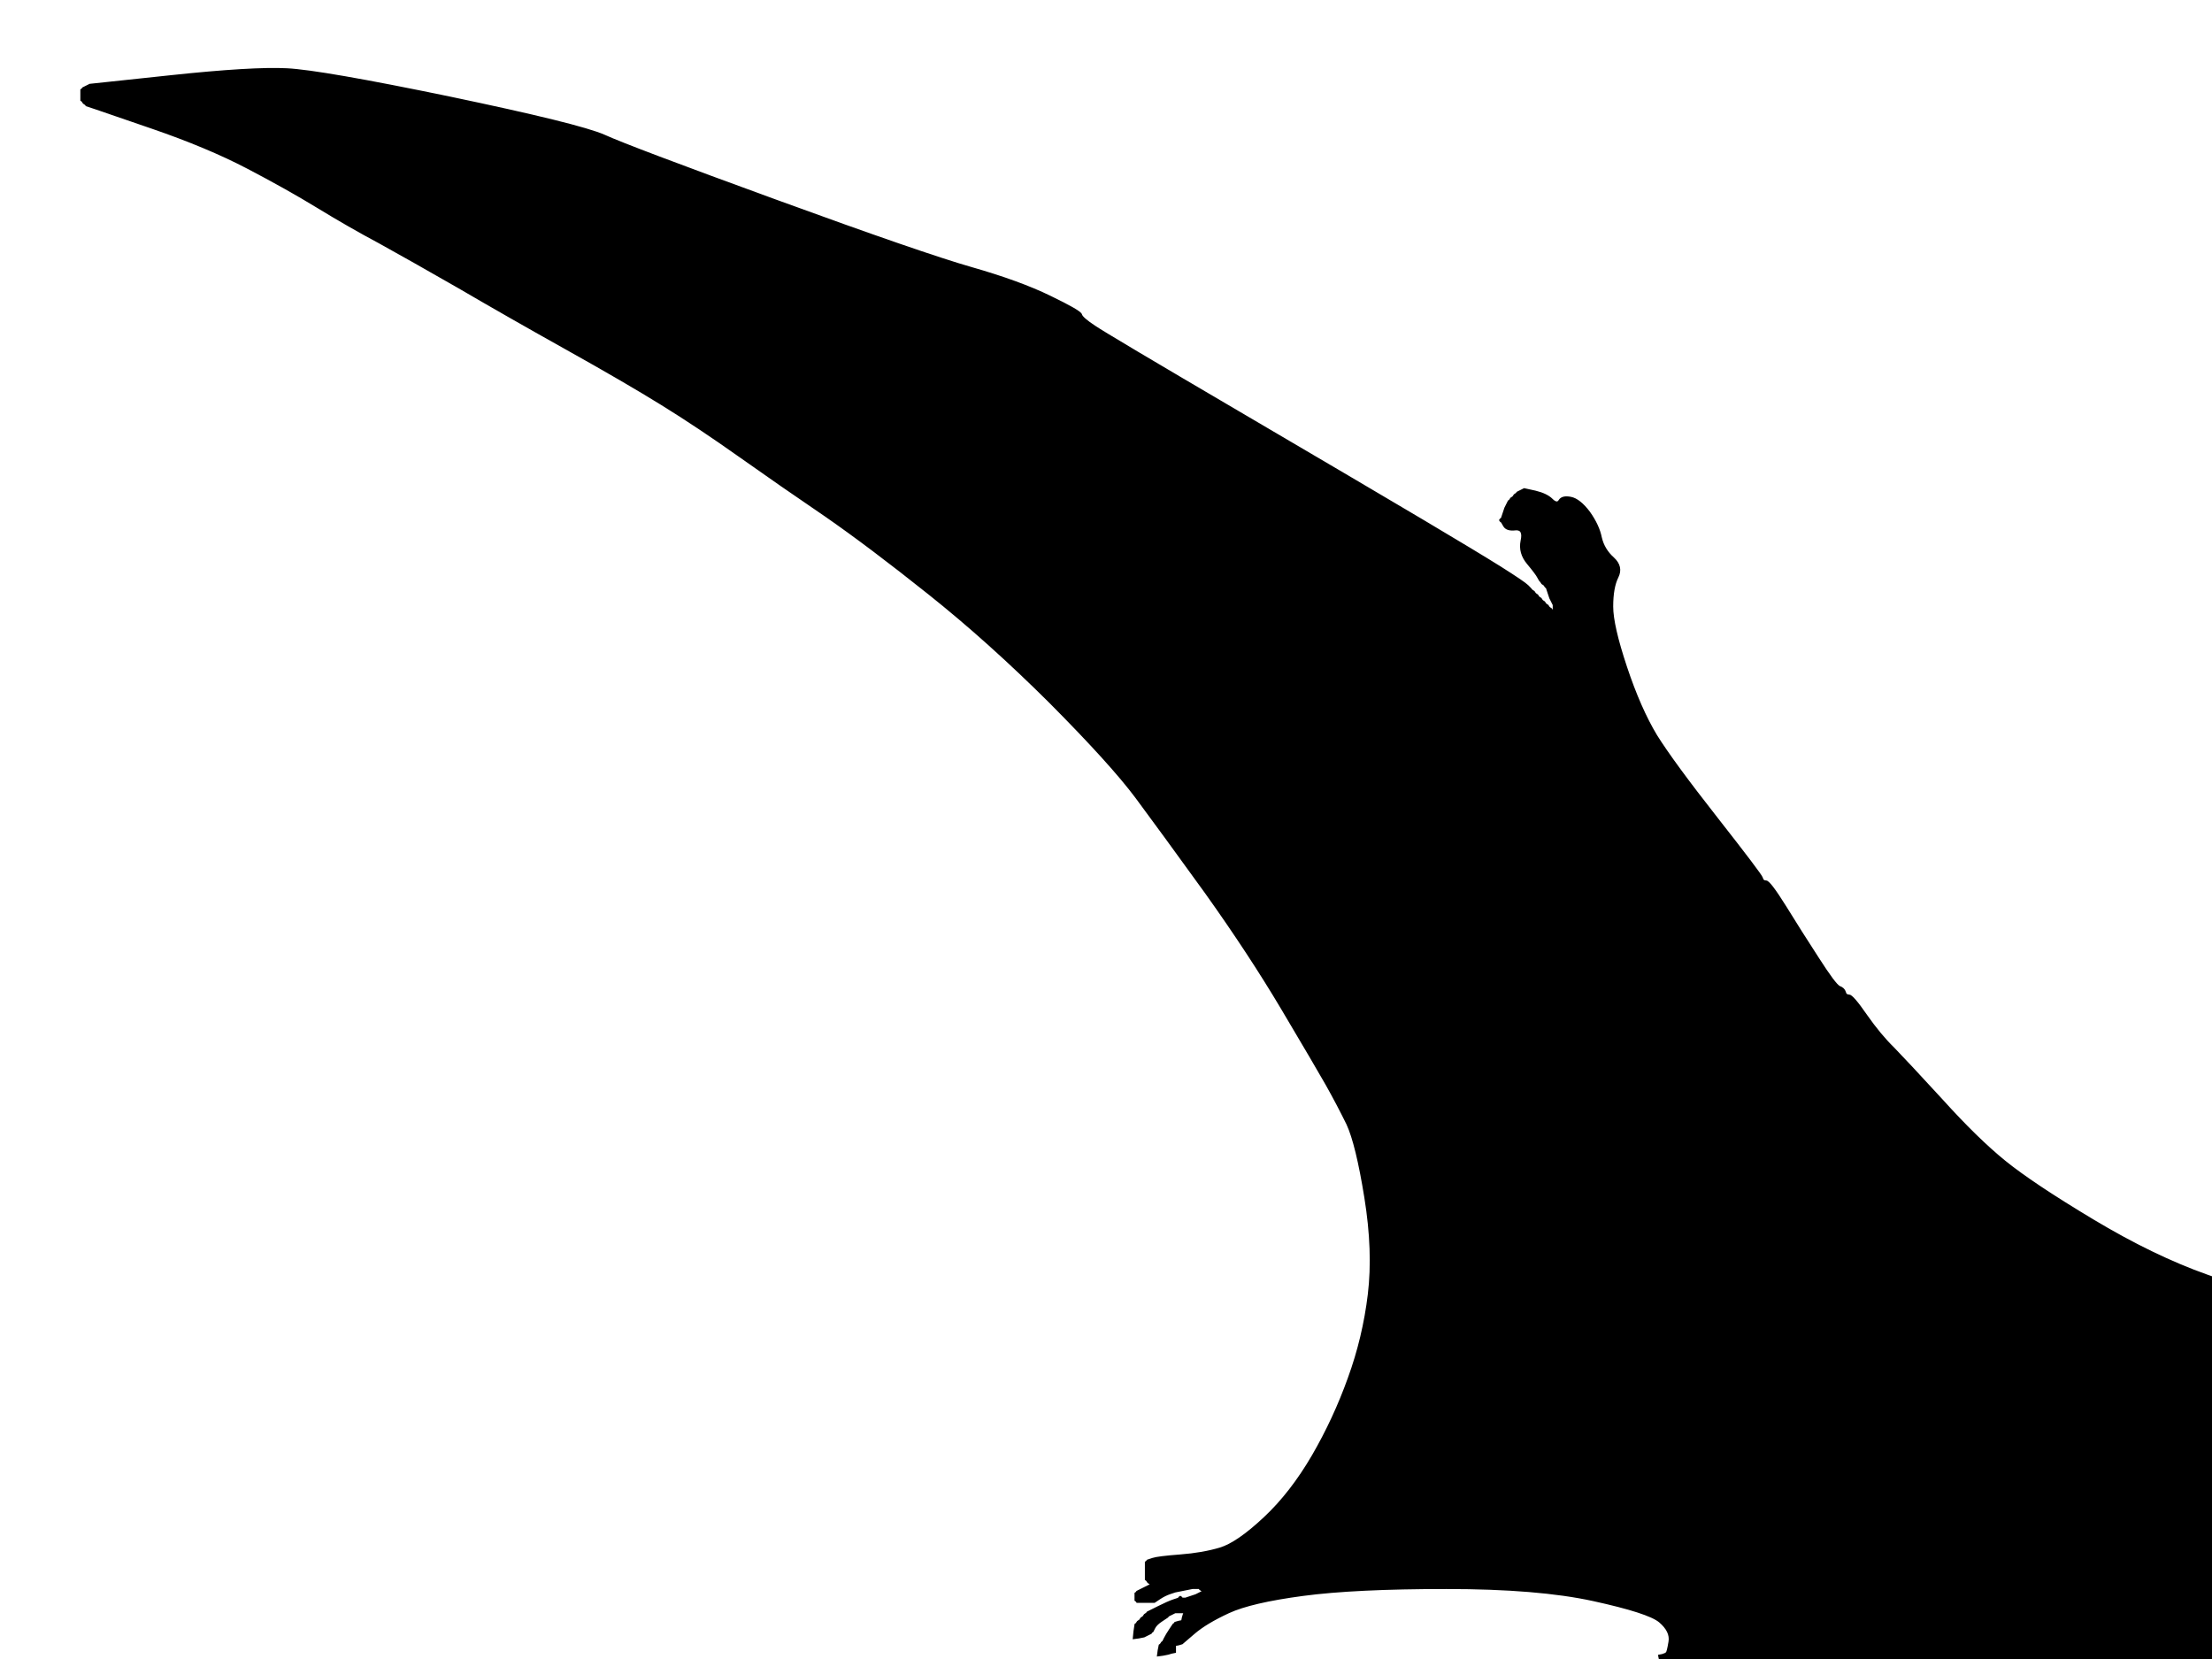
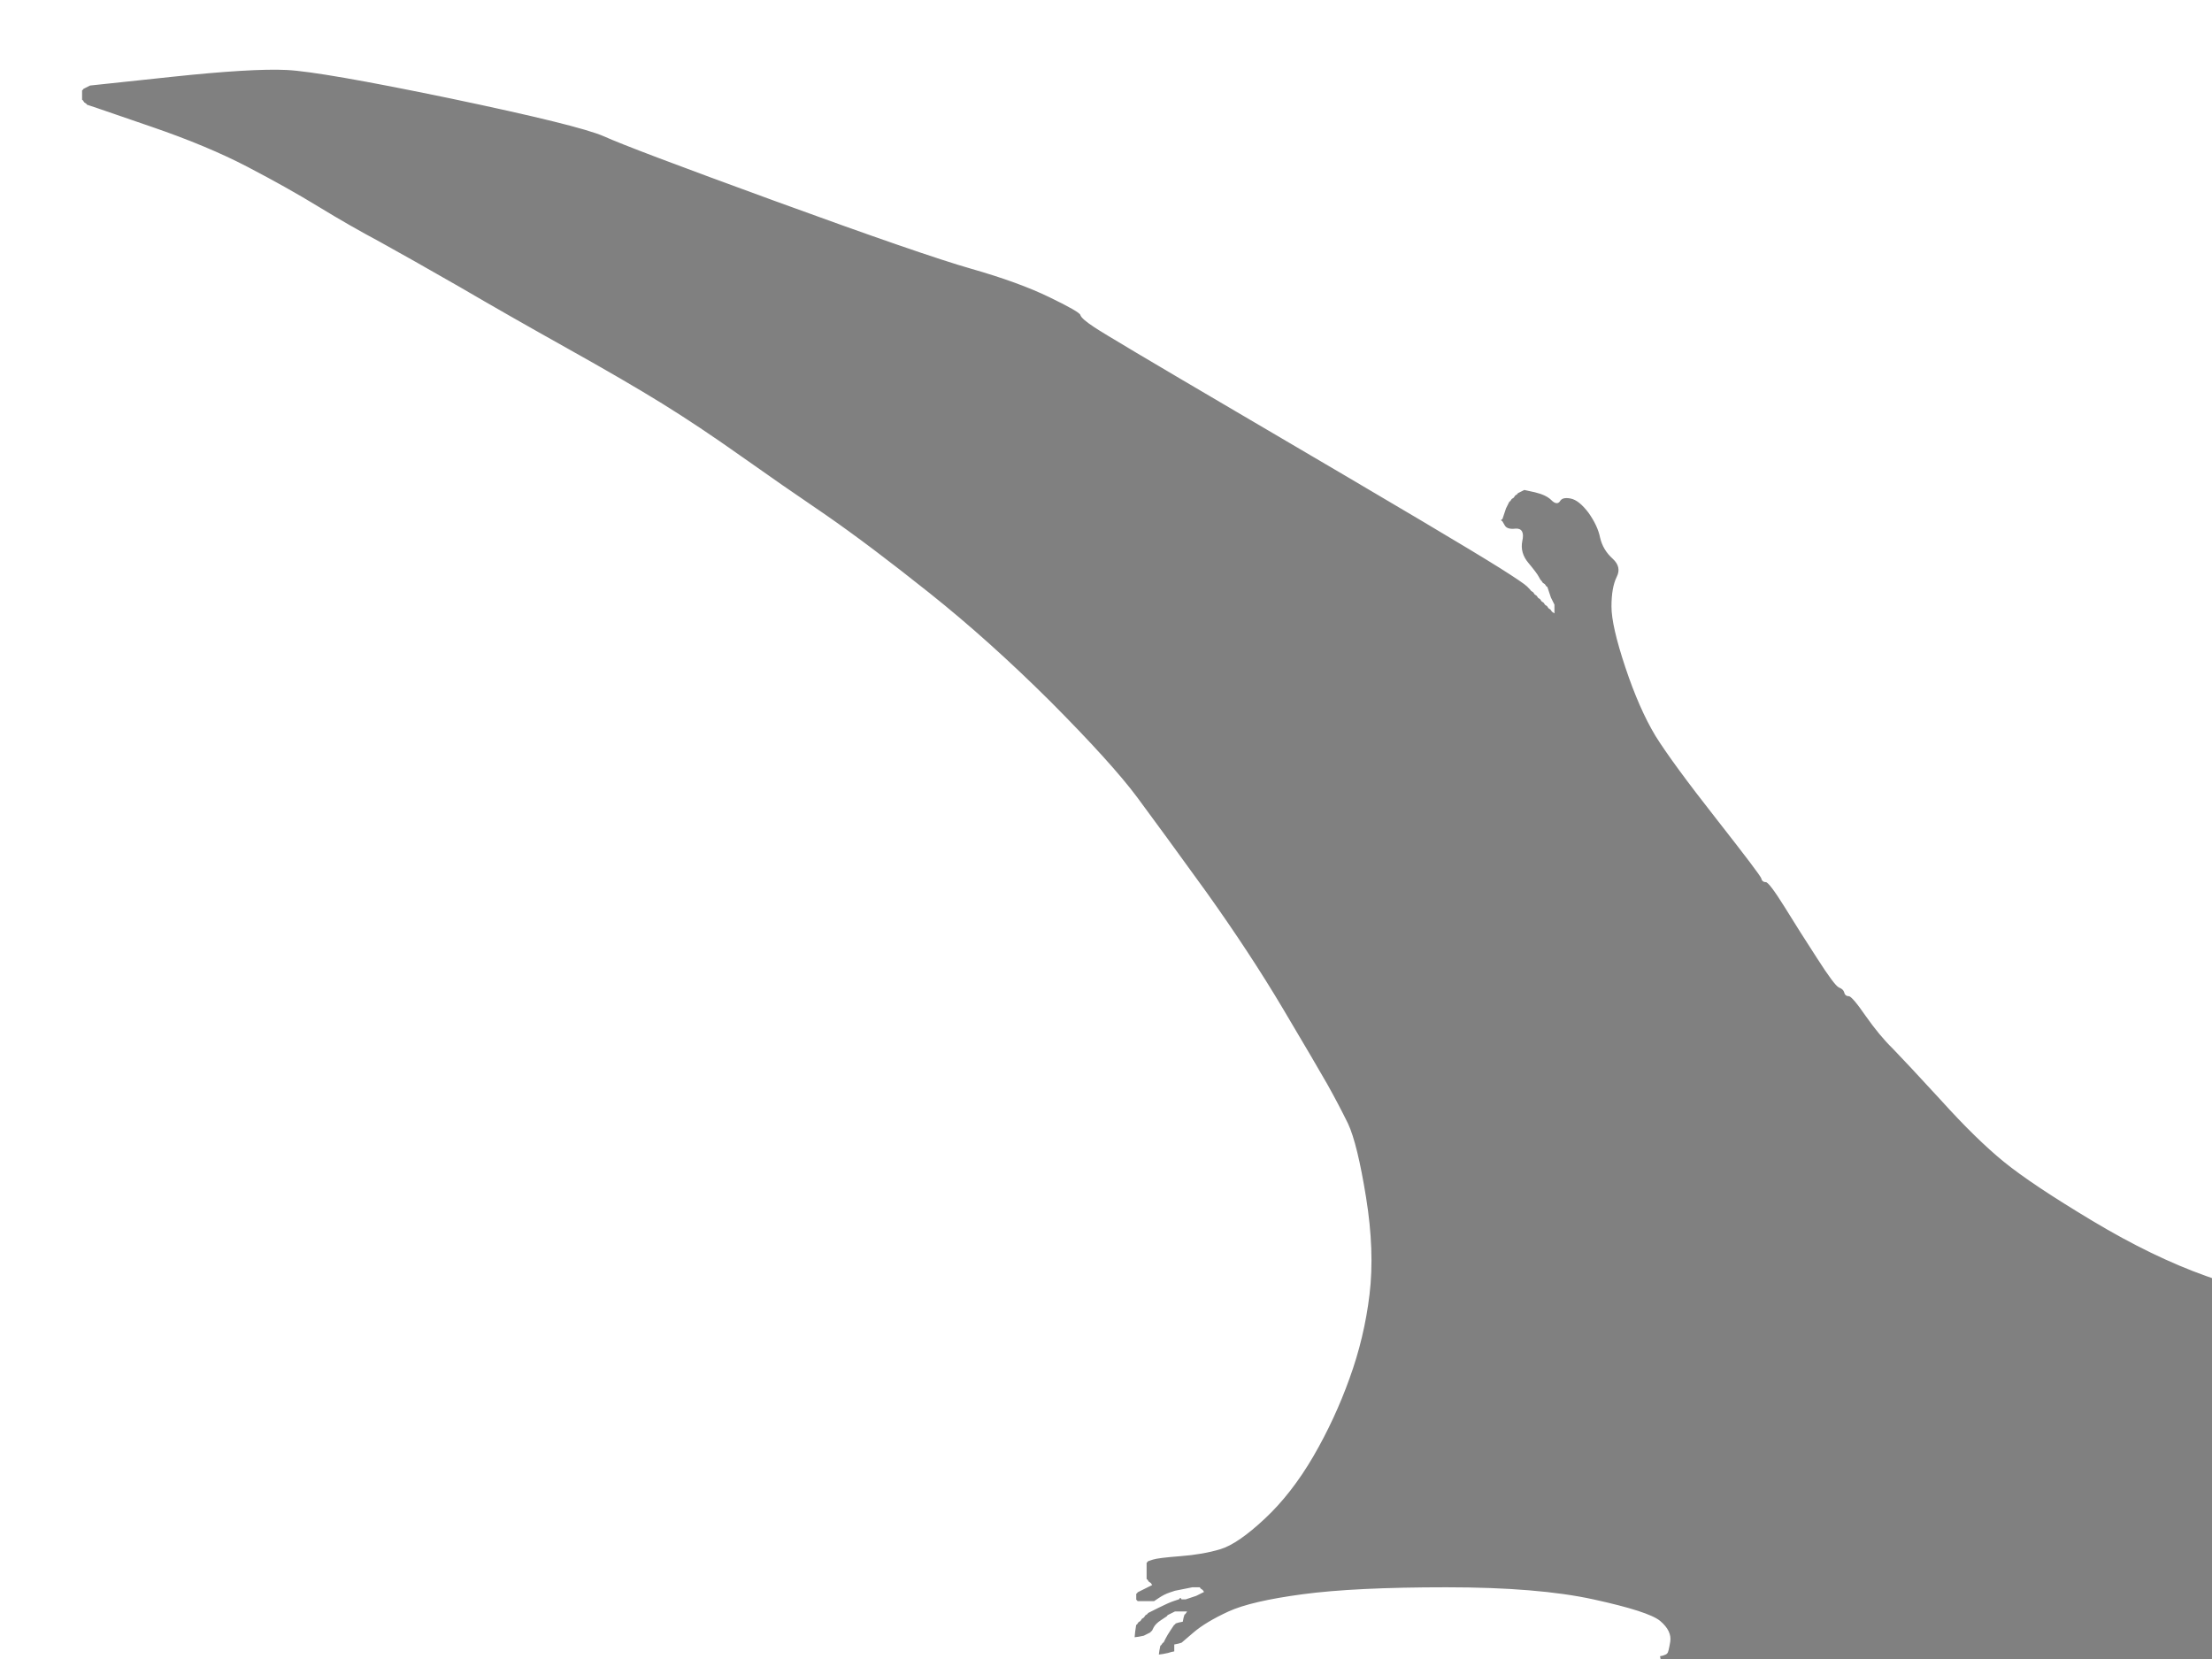
<svg xmlns="http://www.w3.org/2000/svg" width="640" height="480">
  <rect width="100%" height="100%" fill="#808080" stroke="none" />
  <title>PTERO</title>
  <g>
    <title>Layer 1</title>
    <path fill="#FFFFFF" fill-rule="evenodd" stroke="#FFFFFF" stroke-width="0.5px" d="m0,414.5l0,-414.5l603,0l603,0l0,414.5l0,414.5l-603,0l-603,0l0,-414.5zm443.2,-243.7l0.3,0.2l0.3,0.2l0.2,0.3l0.2,0.3l0.3,0.2l0.3,0.2l0.2,0.3l0.2,0.3l0.3,0.2l0.3,0.2l0.2,0.3l0.2,0.3l0.3,0.2l0.3,0.2l0.2,0.3l0.2,0.3l0.3,0.2l0.3,0.2l0.2,0.3l0.2,0.3l0.3,0.2l0.3,0.2l0.2,0.3l0.2,0.3l0.3,0.2l0,-1l0,-1l-0.5,-1l-0.5,-1l-0.5,-1.5l-0.5,-1.5l-0.3,-0.2l-0.2,-0.3l-0.2,-0.3l-0.3,-0.2l-0.3,-0.2l-0.2,-0.3l-0.2,-0.3q-0.3,-0.2 -0.8,-1.2q-0.5,-1 -3,-4q-2.5,-3 -1.8,-6.5q0.8,-3.5 -1.7,-3.3q-2.5,0.3 -3.3,-1l-0.7,-1.2l-0.3,-0.2l-0.2,-0.3l0.2,-0.3l0.3,-0.2l0.5,-1.5l0.5,-1.5l0.5,-1l0.5,-1l0.3,-0.2l0.2,-0.3l0.2,-0.3l0.3,-0.2l0.3,-0.2l0.2,-0.3l0.2,-0.3l0.3,-0.2l0.3,-0.2l0.2,-0.3l1,-0.5l1,-0.5l3.2,0.7q3.3,0.8 4.8,2.3q1.5,1.5 2.2,0.3q0.8,-1.3 3.3,-0.8q2.5,0.5 5.3,4.2q2.7,3.8 3.4,7.3q0.8,3.5 3.6,6q2.7,2.5 1.2,5.5q-1.5,3 -1.5,8.5q0,5.5 4,17.5q4,12 8.7,19.8q4.8,7.7 17.6,24q12.7,16.2 13,17.2q0.2,1 1.2,1q1,0 5.5,7.2q4.5,7.3 9.5,15q5,7.8 6.2,8.3q1.3,0.5 1.6,1.5q0.2,1 1.2,1q1,0 5,5.8q4,5.7 7.8,9.4q3.7,3.8 14,15q10.2,11.3 18.2,17.8q8,6.5 25.5,17q17.5,10.5 33,16q15.5,5.5 22.5,7.5q7,2 13,4.7q6,2.8 6.5,4q0.5,1.3 1.5,1.6q1,0.2 4.8,4.7q3.7,4.5 6,8.3q2.2,3.7 11.7,9.2q9.5,5.5 13.7,6.2q4.3,0.8 4.6,1.8q0.2,1 12.2,-0.2q12,-1.3 19,-1.3q7,0 8.5,-1q1.5,-1 2.5,-1.3l1,-0.2l0.2,-1l0.3,-1l0.5,-1l0.5,-1l0.3,-0.2l0.2,-0.3l1,-0.3l1,-0.2l-0.2,-1l-0.3,-1l-0.5,-1q-0.5,-1 -6.2,-8.5q-5.8,-7.5 -6.8,-7.5q-1,0 -1.2,-1q-0.3,-1 -4.6,-4.5q-4.2,-3.5 -4.4,-4.5q-0.3,-1 -2,-1.5q-1.8,-0.5 -1.8,-1.5q0,-1 -6,-3.2q-6,-2.3 -13.2,-6.6q-7.3,-4.2 -11,-6.2q-3.8,-2 -3.8,-3q0,-1 -13.2,-6l-13.3,-5l-0.3,-0.2l-0.2,-0.3l-0.2,-0.3l-0.3,-0.2l-0.3,-0.2l-0.2,-0.3l-0.2,-0.3l-0.3,-0.2l-0.3,-0.2l-0.2,-0.3l-0.2,-0.3l-0.3,-0.2l0,-2.5l0,-2.5l0.3,-0.2l0.2,-0.3l0.2,-0.3l0.3,-0.2l0.5,-1l0.5,-1l0.3,-0.2l0.2,-0.3l0.2,-0.3l0.3,-0.2l0.3,-0.2l0.2,-0.3l1,-0.5l1,-0.5l15,2.5q15,2.5 30,9q15,6.5 27,10q12,3.5 20.5,9q8.5,5.5 13.5,10q5,4.5 6,4.8q1,0.2 1,1.2q0,1 3,3q3,2 3.5,3.2q0.5,1.3 1.5,1.6q1,0.2 3.5,4q2.5,3.7 10.5,10.7q8,7 17.5,13.5q9.5,6.5 19,10.5q9.5,4 42.5,14.5q33,10.5 51,17q18,6.5 21,7.5q3,1 4,1.5l1,0.5l2,0.3l2,0.2l0.2,1l0.3,1l0,1l0,1l-0.3,0.2l-0.2,0.3l-0.2,0.3l-0.3,0.2l-0.3,0.2l-0.2,0.3l-1,0.5l-1,0.5l-1,0.5l-1,0.5l-3.5,0.5q-3.5,0.5 -50.5,0q-47,-0.5 -53,0.5q-6,1 -29.5,1q-23.5,0 -42.5,-4l-19,-4l-1.5,-0.3l-1.5,-0.2l0.2,2.5l0.3,2.5l0.3,0.2l0.2,0.3l0.2,0.3l0.3,0.2l0.3,0.2l0.2,0.3l0.2,0.3l0.3,0.2l0.3,0.2l0.2,0.3l4.2,3.7q4.3,3.8 4.6,4.8q0.2,1 17.7,12.2q17.5,11.3 38,20.8q20.5,9.5 25.5,11.5q5,2 12.8,4.3q7.7,2.2 27.4,14q19.8,11.7 29.3,16.2q9.5,4.5 19,6.5q9.5,2 19.5,3q10,1 16,4q6,3 12,8.5q6,5.5 6.2,5.8l0.3,0.2l0.3,5l0.2,5l-1,0.2l-1,0.3l-2.5,0q-2.5,0 -3,-1.7q-0.5,-1.8 -3,-2l-2.5,-0.3l-0.2,-0.3l-0.3,-0.2l-0.3,-0.2l-0.2,-0.3l-1,0l-1,0l0.2,0.3l0.3,0.2l0.5,1l0.5,1l0.3,0.2l0.2,0.3l0.2,0.3l0.3,0.2l0.3,0.2l0.2,0.3l0.2,0.3l0.3,0.2l0.3,0.2l0.2,0.3l1,0.5l1,0.5l9.5,7.3q9.5,7.2 13,11q3.5,3.7 13.5,12.2q10,8.5 15,11.8q5,3.2 7.5,6q2.5,2.7 10.7,8q8.3,5.2 15.6,14q7.2,8.7 9.7,12.7q2.5,4 8.3,9.3q5.7,5.2 6,6.2q0.2,1 3,3q2.7,2 3,3q0.2,1 1.4,1.5q1.3,0.5 1.6,1.5q0.2,1 5.7,5q5.5,4 7.5,6.2q2,2.3 9.8,10.6q7.7,8.2 8,9.2q0.2,1 1.2,1q1,0 3,3.5q2,3.5 3,3.5q1,0 4.5,5.5q3.5,5.5 4.7,6q1.3,0.5 1.6,1.5q0.2,1 4,4.5q3.7,3.5 9.7,17.5q6,14 7,18q1,4 1.5,5.5l0.5,1.5l0.5,1l0.5,1l0.3,2l0.2,2l-1,0.2l-1,0.3l-0.2,0.3l-0.3,0.2l-0.3,-0.2l-0.2,-0.3l-1,-0.5l-1,-0.5l-1,-0.5l-1,-0.5l-0.2,-0.3l-0.3,-0.2l-0.3,-0.2l-0.2,-0.3l-1,-0.5q-1,-0.5 -4.2,-2.8q-3.3,-2.2 -8.6,-5.7q-5.2,-3.5 -5.4,-4.5q-0.3,-1 -14.6,-10.5q-14.2,-9.5 -14.2,-10.5q0,-1 -10.8,-8.5q-10.7,-7.5 -19.4,-13q-8.8,-5.5 -9,-6.5q-0.3,-1 -13.3,-10q-13,-9 -25.7,-17.5q-12.8,-8.5 -13,-9.5q-0.3,-1 -23.3,-14q-23,-13 -43.3,-23.8q-20.2,-10.7 -36.2,-18.7q-16,-8 -59,-25.5q-43,-17.5 -74.5,-28q-31.5,-10.5 -62,-18.5q-30.5,-8 -44.5,-11.5q-14,-3.5 -36.5,-8q-22.5,-4.5 -55.5,-8q-33,-3.5 -35,-3q-2,0.5 -33,1q-31,0.5 -41.5,1.5q-10.5,1 -16.5,2.5q-6,1.5 -11,3.5q-5,2 -7.8,6.7q-2.7,4.8 -9,8l-6.2,3.3l-2,0.3l-2,0.2l0.2,-1l0.3,-1l0.3,-1q0.2,-1 -2.3,-1.2l-2.5,-0.3l-0.2,-0.3l-0.3,-0.2l-0.3,-0.2l-0.2,-0.3l0.2,-0.3l0.3,-0.2l0.7,-0.8q0.8,-0.7 2.3,-1.2l1.5,-0.5l1,-0.5l1,-0.5l-2,0q-2,0 -4,0q-2,0 -1.8,-1.7q0.3,-1.8 -2.4,-2.3l-2.8,-0.5l0.2,-1l0.3,-1l0.3,-0.2l0.2,-0.3l3,-0.5q3,-0.5 8,-2.5q5,-2 7,-5.3q2,-3.2 5.5,-5q3.5,-1.7 24,-17.2q20.5,-15.5 23.7,-20.8q3.3,-5.2 3.8,-12.7q0.5,-7.5 -0.5,-9q-1,-1.5 -5.3,-4.7q-4.2,-3.3 -12.7,-3.8l-8.5,-0.5l-0.2,-0.3l-0.3,-0.2l-0.3,-0.2l-0.2,-0.3l-0.2,-0.3l-0.3,-0.2l-0.3,-1l-0.2,-1l1,-0.2q1,-0.3 1.2,-0.6q0.3,-0.2 0.8,-3.2q0.5,-3 -2.8,-5.8q-3.2,-2.7 -19.2,-6.2q-16,-3.5 -42.5,-3.5q-26.5,0 -41.5,2q-15,2 -21.5,5q-6.5,3 -10,6l-3.5,3l-1,0.3l-1,0.2l0,1l0,1l-1,0.2l-1,0.3l-1.5,0.3l-1.5,0.2l0.2,-1.5l0.3,-1.5l0.3,-0.2l0.2,-0.3l0.2,-0.3l0.3,-0.2l0.5,-1q0.5,-1 1.5,-2.5l1,-1.5l0.3,-0.2l0.2,-0.3l1,-0.3l1,-0.2l0.2,-1l0.3,-1l0.3,-0.2l0.2,-0.3l-1.5,0l-1.5,0l-1,0.5l-1,0.5l-0.2,0.3l-0.3,0.2l-1.5,1q-1.5,1 -2,2l-0.5,1l-0.3,0.2l-0.2,0.3l-1,0.5l-1,0.5l-1.5,0.3l-1.5,0.2l0.2,-2l0.3,-2l0.3,-0.2l0.2,-0.3l0.2,-0.3l0.3,-0.2l0.3,-0.2l0.2,-0.3l0.2,-0.3l0.3,-0.2l0.3,-0.2l0.2,-0.3l0.2,-0.3l0.3,-0.2l0.3,-0.2l0.2,-0.3l3,-1.5q3,-1.5 4.5,-2l1.5,-0.5l0.2,-0.3l0.3,-0.2l0.3,0.2l0.2,0.3l0.5,0l0.5,0l1.5,-0.5l1.5,-0.5l1,-0.5l1,-0.5l-0.2,-0.3l-0.3,-0.2l-0.3,-0.2l-0.2,-0.3l-1,0l-1,0l-2.5,0.5l-2.5,0.5l-1.5,0.5q-1.5,0.5 -3,1.5l-1.5,1l-2.5,0l-2.5,0l-0.2,-0.3l-0.3,-0.2l0,-1l0,-1l0.3,-0.2l0.2,-0.3l1,-0.5l1,-0.5l1,-0.5l1,-0.5l-0.2,-0.3l-0.3,-0.2l-0.3,-0.2l-0.2,-0.3l-0.2,-0.3l-0.3,-0.2l0,-2.5l0,-2.5l0.3,-0.2l0.2,-0.3l1.5,-0.5q1.5,-0.5 8,-1q6.5,-0.5 11.5,-2q5,-1.5 12.8,-8.8q7.7,-7.2 14,-18q6.2,-10.7 10.4,-22.4q4.3,-11.8 5.8,-24.3q1.5,-12.5 -1,-28q-2.5,-15.5 -5.2,-21.3q-2.8,-5.7 -6,-11.4q-3.3,-5.8 -12.8,-21.8q-9.5,-16 -22.2,-33.8q-12.8,-17.7 -20,-27.4q-7.3,-9.8 -25,-27.6q-17.8,-17.7 -35,-31.4q-17.3,-13.8 -30,-22.6q-12.8,-8.7 -24.8,-17.2q-12,-8.5 -22.5,-15q-10.5,-6.5 -27.5,-16q-17,-9.5 -31.2,-17.8q-14.3,-8.2 -23,-13q-8.8,-4.7 -17.8,-10.2q-9,-5.5 -20.5,-11.5q-11.5,-6 -27.5,-11.5l-16,-5.5l-1.5,-0.5l-1.5,-0.5l-0.2,-0.3l-0.3,-0.2l-0.3,-0.2l-0.2,-0.3l-0.2,-0.3l-0.3,-0.2l0,-1.5l0,-1.5l0.3,-0.2l0.2,-0.3l1,-0.5l1,-0.5l23.5,-2.5q23.5,-2.5 33.5,-2q10,0.5 47.2,8.2q37.3,7.8 44.6,11q7.2,3.3 49.7,18.8q42.5,15.5 56.5,19.5q14,4 22.8,8.3q8.7,4.2 9,5.2q0.2,1 4,3.5q3.7,2.5 41.2,24.5q37.5,22 53.5,31.5q16,9.5 22.7,13.7q6.8,4.3 7.8,5.3q1,1 1.2,1.3z" />
-     <path fill="#000000" fill-rule="evenodd" stroke="#000000" stroke-width="0.5px" d="m443.2,170.8l0.3,0.2l0.3,0.2l0.2,0.3l0.2,0.3l0.3,0.2l0.3,0.2l0.2,0.3l0.2,0.3l0.3,0.2l0.3,0.2l0.2,0.3l0.2,0.3l0.3,0.2l0.3,0.2l0.2,0.3l0.2,0.3l0.3,0.2l0.3,0.2l0.2,0.3l0.2,0.3l0.3,0.2l0.3,0.2l0.2,0.3l0.2,0.3l0.3,0.2l0,-1l0,-1l-0.5,-1l-0.5,-1l-0.5,-1.5l-0.5,-1.5l-0.3,-0.2l-0.2,-0.3l-0.2,-0.3l-0.3,-0.2l-0.3,-0.2l-0.2,-0.3l-0.2,-0.3q-0.3,-0.2 -0.8,-1.2q-0.5,-1 -3,-4q-2.5,-3 -1.8,-6.5q0.8,-3.5 -1.7,-3.3q-2.5,0.3 -3.3,-1l-0.7,-1.2l-0.3,-0.2l-0.2,-0.3l0.2,-0.3l0.3,-0.2l0.5,-1.5l0.5,-1.5l0.5,-1l0.5,-1l0.3,-0.2l0.2,-0.3l0.2,-0.3l0.3,-0.2l0.3,-0.2l0.2,-0.3l0.2,-0.3l0.3,-0.2l0.3,-0.2l0.2,-0.3l1,-0.5l1,-0.5l3.2,0.7q3.3,0.8 4.8,2.3q1.5,1.5 2.2,0.3q0.8,-1.3 3.3,-0.8q2.5,0.5 5.3,4.2q2.7,3.8 3.4,7.3q0.8,3.5 3.6,6q2.7,2.5 1.2,5.5q-1.5,3 -1.5,8.5q0,5.5 4,17.5q4,12 8.7,19.8q4.8,7.7 17.6,24q12.7,16.2 13,17.2q0.2,1 1.2,1q1,0 5.5,7.2q4.5,7.3 9.5,15q5,7.8 6.2,8.3q1.3,0.5 1.6,1.5q0.2,1 1.2,1q1,0 5,5.8q4,5.7 7.8,9.4q3.7,3.8 14,15q10.2,11.3 18.2,17.8q8,6.5 25.5,17q17.5,10.5 33,16q15.5,5.5 22.5,7.5q7,2 13,4.7q6,2.8 6.5,4q0.5,1.3 1.5,1.6q1,0.2 4.8,4.7q3.7,4.5 6,8.3q2.2,3.7 11.7,9.2q9.5,5.5 13.7,6.2q4.3,0.8 4.6,1.8q0.2,1 12.2,-0.2q12,-1.3 19,-1.3q7,0 8.5,-1q1.5,-1 2.5,-1.3l1,-0.2l0.2,-1l0.3,-1l0.5,-1l0.5,-1l0.3,-0.2l0.2,-0.3l1,-0.3l1,-0.2l-0.2,-1l-0.3,-1l-0.5,-1q-0.5,-1 -6.2,-8.5q-5.8,-7.5 -6.8,-7.5q-1,0 -1.2,-1q-0.3,-1 -4.6,-4.5q-4.2,-3.5 -4.4,-4.5q-0.3,-1 -2,-1.5q-1.8,-0.5 -1.8,-1.5q0,-1 -6,-3.2q-6,-2.3 -13.2,-6.6q-7.3,-4.2 -11,-6.2q-3.8,-2 -3.8,-3q0,-1 -13.2,-6l-13.3,-5l-0.3,-0.2l-0.2,-0.3l-0.2,-0.3l-0.3,-0.2l-0.3,-0.2l-0.2,-0.3l-0.2,-0.3l-0.3,-0.2l-0.3,-0.2l-0.2,-0.3l-0.2,-0.3l-0.3,-0.2l0,-2.5l0,-2.5l0.3,-0.2l0.2,-0.3l0.2,-0.3l0.3,-0.2l0.5,-1l0.5,-1l0.3,-0.2l0.2,-0.3l0.2,-0.3l0.3,-0.2l0.3,-0.2l0.2,-0.3l1,-0.5l1,-0.5l15,2.5q15,2.5 30,9q15,6.5 27,10q12,3.5 20.5,9q8.5,5.5 13.5,10q5,4.5 6,4.8q1,0.2 1,1.2q0,1 3,3q3,2 3.5,3.2q0.5,1.3 1.5,1.6q1,0.2 3.5,4q2.5,3.7 10.5,10.7q8,7 17.5,13.5q9.5,6.5 19,10.5q9.5,4 42.5,14.5q33,10.5 51,17q18,6.5 21,7.5q3,1 4,1.5l1,0.5l2,0.3l2,0.2l0.2,1l0.3,1l0,1l0,1l-0.3,0.2l-0.2,0.3l-0.2,0.3l-0.3,0.2l-0.3,0.2l-0.2,0.3l-1,0.5l-1,0.5l-1,0.5l-1,0.5l-3.5,0.5q-3.5,0.5 -50.5,0q-47,-0.5 -53,0.5q-6,1 -29.5,1q-23.5,0 -42.5,-4l-19,-4l-1.5,-0.3l-1.5,-0.2l0.2,2.5l0.3,2.5l0.3,0.2l0.2,0.3l0.2,0.3l0.3,0.2l0.3,0.2l0.2,0.3l0.2,0.3l0.3,0.2l0.3,0.2l0.2,0.3l4.2,3.7q4.3,3.8 4.6,4.8q0.2,1 17.7,12.2q17.5,11.3 38,20.8q20.5,9.5 25.5,11.5q5,2 12.8,4.3q7.7,2.2 27.4,14q19.8,11.7 29.3,16.2q9.5,4.5 19,6.5q9.5,2 19.5,3q10,1 16,4q6,3 12,8.5q6,5.5 6.2,5.8l0.3,0.2l0.3,5l0.2,5l-1,0.2l-1,0.3l-2.5,0q-2.5,0 -3,-1.7q-0.5,-1.8 -3,-2l-2.5,-0.3l-0.2,-0.3l-0.3,-0.2l-0.3,-0.2l-0.2,-0.3l-1,0l-1,0l0.2,0.3l0.3,0.2l0.5,1l0.5,1l0.3,0.2l0.2,0.3l0.2,0.3l0.3,0.2l0.3,0.2l0.2,0.3l0.2,0.3l0.3,0.2l0.3,0.2l0.2,0.3l1,0.5l1,0.5l9.5,7.3q9.5,7.2 13,11q3.5,3.7 13.5,12.2q10,8.5 15,11.8q5,3.2 7.5,6q2.5,2.7 10.7,8q8.3,5.2 15.6,14q7.2,8.7 9.7,12.7q2.5,4 8.3,9.3q5.7,5.2 6,6.2q0.2,1 3,3q2.7,2 3,3q0.2,1 1.4,1.5q1.3,0.5 1.6,1.5q0.2,1 5.7,5q5.5,4 7.5,6.2q2,2.3 9.8,10.6q7.7,8.2 8,9.2q0.2,1 1.2,1q1,0 3,3.5q2,3.5 3,3.5q1,0 4.5,5.5q3.5,5.5 4.7,6q1.3,0.5 1.6,1.5q0.2,1 4,4.5q3.7,3.5 9.7,17.5q6,14 7,18q1,4 1.5,5.5l0.5,1.5l0.5,1l0.5,1l0.3,2l0.2,2l-1,0.2l-1,0.3l-0.2,0.3l-0.3,0.2l-0.3,-0.2l-0.2,-0.3l-1,-0.5l-1,-0.5l-1,-0.5l-1,-0.5l-0.2,-0.3l-0.3,-0.2l-0.3,-0.2l-0.2,-0.3l-1,-0.5q-1,-0.5 -4.2,-2.8q-3.3,-2.2 -8.6,-5.7q-5.2,-3.5 -5.4,-4.5q-0.3,-1 -14.6,-10.5q-14.2,-9.5 -14.2,-10.5q0,-1 -10.8,-8.5q-10.7,-7.5 -19.4,-13q-8.8,-5.5 -9,-6.5q-0.3,-1 -13.3,-10q-13,-9 -25.7,-17.5q-12.8,-8.5 -13,-9.5q-0.3,-1 -23.3,-14q-23,-13 -43.3,-23.8q-20.2,-10.7 -36.2,-18.7q-16,-8 -59,-25.5q-43,-17.5 -74.5,-28q-31.5,-10.5 -62,-18.5q-30.5,-8 -44.5,-11.5q-14,-3.5 -36.5,-8q-22.5,-4.5 -55.5,-8q-33,-3.5 -35,-3q-2,0.5 -33,1q-31,0.5 -41.5,1.5q-10.5,1 -16.5,2.5q-6,1.5 -11,3.5q-5,2 -7.8,6.7q-2.7,4.8 -9,8l-6.2,3.3l-2,0.3l-2,0.2l0.2,-1l0.3,-1l0.3,-1q0.2,-1 -2.3,-1.2l-2.5,-0.3l-0.2,-0.3l-0.3,-0.2l-0.3,-0.2l-0.2,-0.3l0.2,-0.3l0.3,-0.2l0.7,-0.8q0.8,-0.7 2.3,-1.2l1.5,-0.5l1,-0.5l1,-0.5l-2,0q-2,0 -4,0q-2,0 -1.8,-1.7q0.3,-1.8 -2.4,-2.3l-2.8,-0.5l0.2,-1l0.3,-1l0.3,-0.2l0.2,-0.3l3,-0.5q3,-0.5 8,-2.5q5,-2 7,-5.3q2,-3.2 5.5,-5q3.5,-1.7 24,-17.2q20.5,-15.5 23.7,-20.8q3.3,-5.2 3.8,-12.7q0.5,-7.5 -0.5,-9q-1,-1.5 -5.3,-4.7q-4.2,-3.3 -12.7,-3.8l-8.5,-0.5l-0.2,-0.3l-0.3,-0.2l-0.3,-0.2l-0.2,-0.3l-0.2,-0.3l-0.3,-0.2l-0.3,-1l-0.2,-1l1,-0.2q1,-0.3 1.2,-0.6q0.3,-0.2 0.8,-3.2q0.5,-3 -2.8,-5.8q-3.2,-2.7 -19.2,-6.2q-16,-3.5 -42.5,-3.5q-26.5,0 -41.5,2q-15,2 -21.5,5q-6.5,3 -10,6l-3.5,3l-1,0.3l-1,0.2l0,1l0,1l-1,0.2l-1,0.3l-1.5,0.3l-1.5,0.2l0.2,-1.5l0.3,-1.5l0.3,-0.2l0.2,-0.3l0.2,-0.3l0.3,-0.2l0.5,-1q0.5,-1 1.5,-2.5l1,-1.5l0.3,-0.2l0.2,-0.3l1,-0.3l1,-0.2l0.2,-1l0.3,-1l0.3,-0.2l0.2,-0.3l-1.5,0l-1.5,0l-1,0.5l-1,0.5l-0.2,0.3l-0.3,0.2l-1.5,1q-1.5,1 -2,2l-0.5,1l-0.3,0.2l-0.2,0.3l-1,0.5l-1,0.5l-1.5,0.3l-1.5,0.2l0.2,-2l0.3,-2l0.3,-0.2l0.2,-0.3l0.2,-0.3l0.3,-0.2l0.3,-0.2l0.2,-0.3l0.2,-0.3l0.3,-0.2l0.3,-0.2l0.2,-0.3l0.2,-0.3l0.3,-0.2l0.3,-0.2l0.2,-0.3l3,-1.5q3,-1.5 4.5,-2l1.5,-0.5l0.2,-0.3l0.3,-0.2l0.3,0.2l0.2,0.3l0.5,0l0.5,0l1.5,-0.5l1.5,-0.5l1,-0.5l1,-0.5l-0.2,-0.3l-0.3,-0.2l-0.3,-0.2l-0.2,-0.3l-1,0l-1,0l-2.5,0.5l-2.5,0.5l-1.5,0.5q-1.5,0.5 -3,1.5l-1.5,1l-2.5,0l-2.5,0l-0.2,-0.3l-0.3,-0.2l0,-1l0,-1l0.3,-0.2l0.2,-0.3l1,-0.5l1,-0.5l1,-0.5l1,-0.5l-0.2,-0.3l-0.3,-0.2l-0.3,-0.2l-0.2,-0.3l-0.2,-0.3l-0.3,-0.2l0,-2.5l0,-2.5l0.3,-0.2l0.2,-0.3l1.5,-0.5q1.5,-0.5 8,-1q6.5,-0.5 11.5,-2q5,-1.5 12.8,-8.8q7.7,-7.2 14,-18q6.2,-10.7 10.4,-22.4q4.3,-11.8 5.8,-24.3q1.5,-12.5 -1,-28q-2.5,-15.5 -5.2,-21.3q-2.8,-5.7 -6,-11.4q-3.3,-5.8 -12.8,-21.8q-9.5,-16 -22.2,-33.8q-12.8,-17.7 -20,-27.4q-7.3,-9.8 -25,-27.6q-17.8,-17.7 -35,-31.4q-17.3,-13.8 -30,-22.6q-12.8,-8.7 -24.8,-17.2q-12,-8.5 -22.5,-15q-10.5,-6.5 -27.5,-16q-17,-9.5 -31.2,-17.8q-14.3,-8.2 -23,-13q-8.8,-4.7 -17.8,-10.2q-9,-5.5 -20.5,-11.5q-11.5,-6 -27.5,-11.5l-16,-5.5l-1.5,-0.5l-1.5,-0.5l-0.2,-0.3l-0.3,-0.2l-0.3,-0.2l-0.2,-0.3l-0.2,-0.3l-0.3,-0.2l0,-1.5l0,-1.5l0.3,-0.2l0.2,-0.3l1,-0.5l1,-0.5l23.5,-2.5q23.5,-2.5 33.5,-2q10,0.5 47.2,8.2q37.3,7.8 44.6,11q7.2,3.3 49.7,18.8q42.5,15.5 56.5,19.5q14,4 22.8,8.3q8.7,4.2 9,5.2q0.2,1 4,3.5q3.7,2.5 41.2,24.5q37.5,22 53.5,31.5q16,9.5 22.7,13.7q6.8,4.3 7.8,5.3q1,1 1.2,1.3z" />
  </g>
</svg>